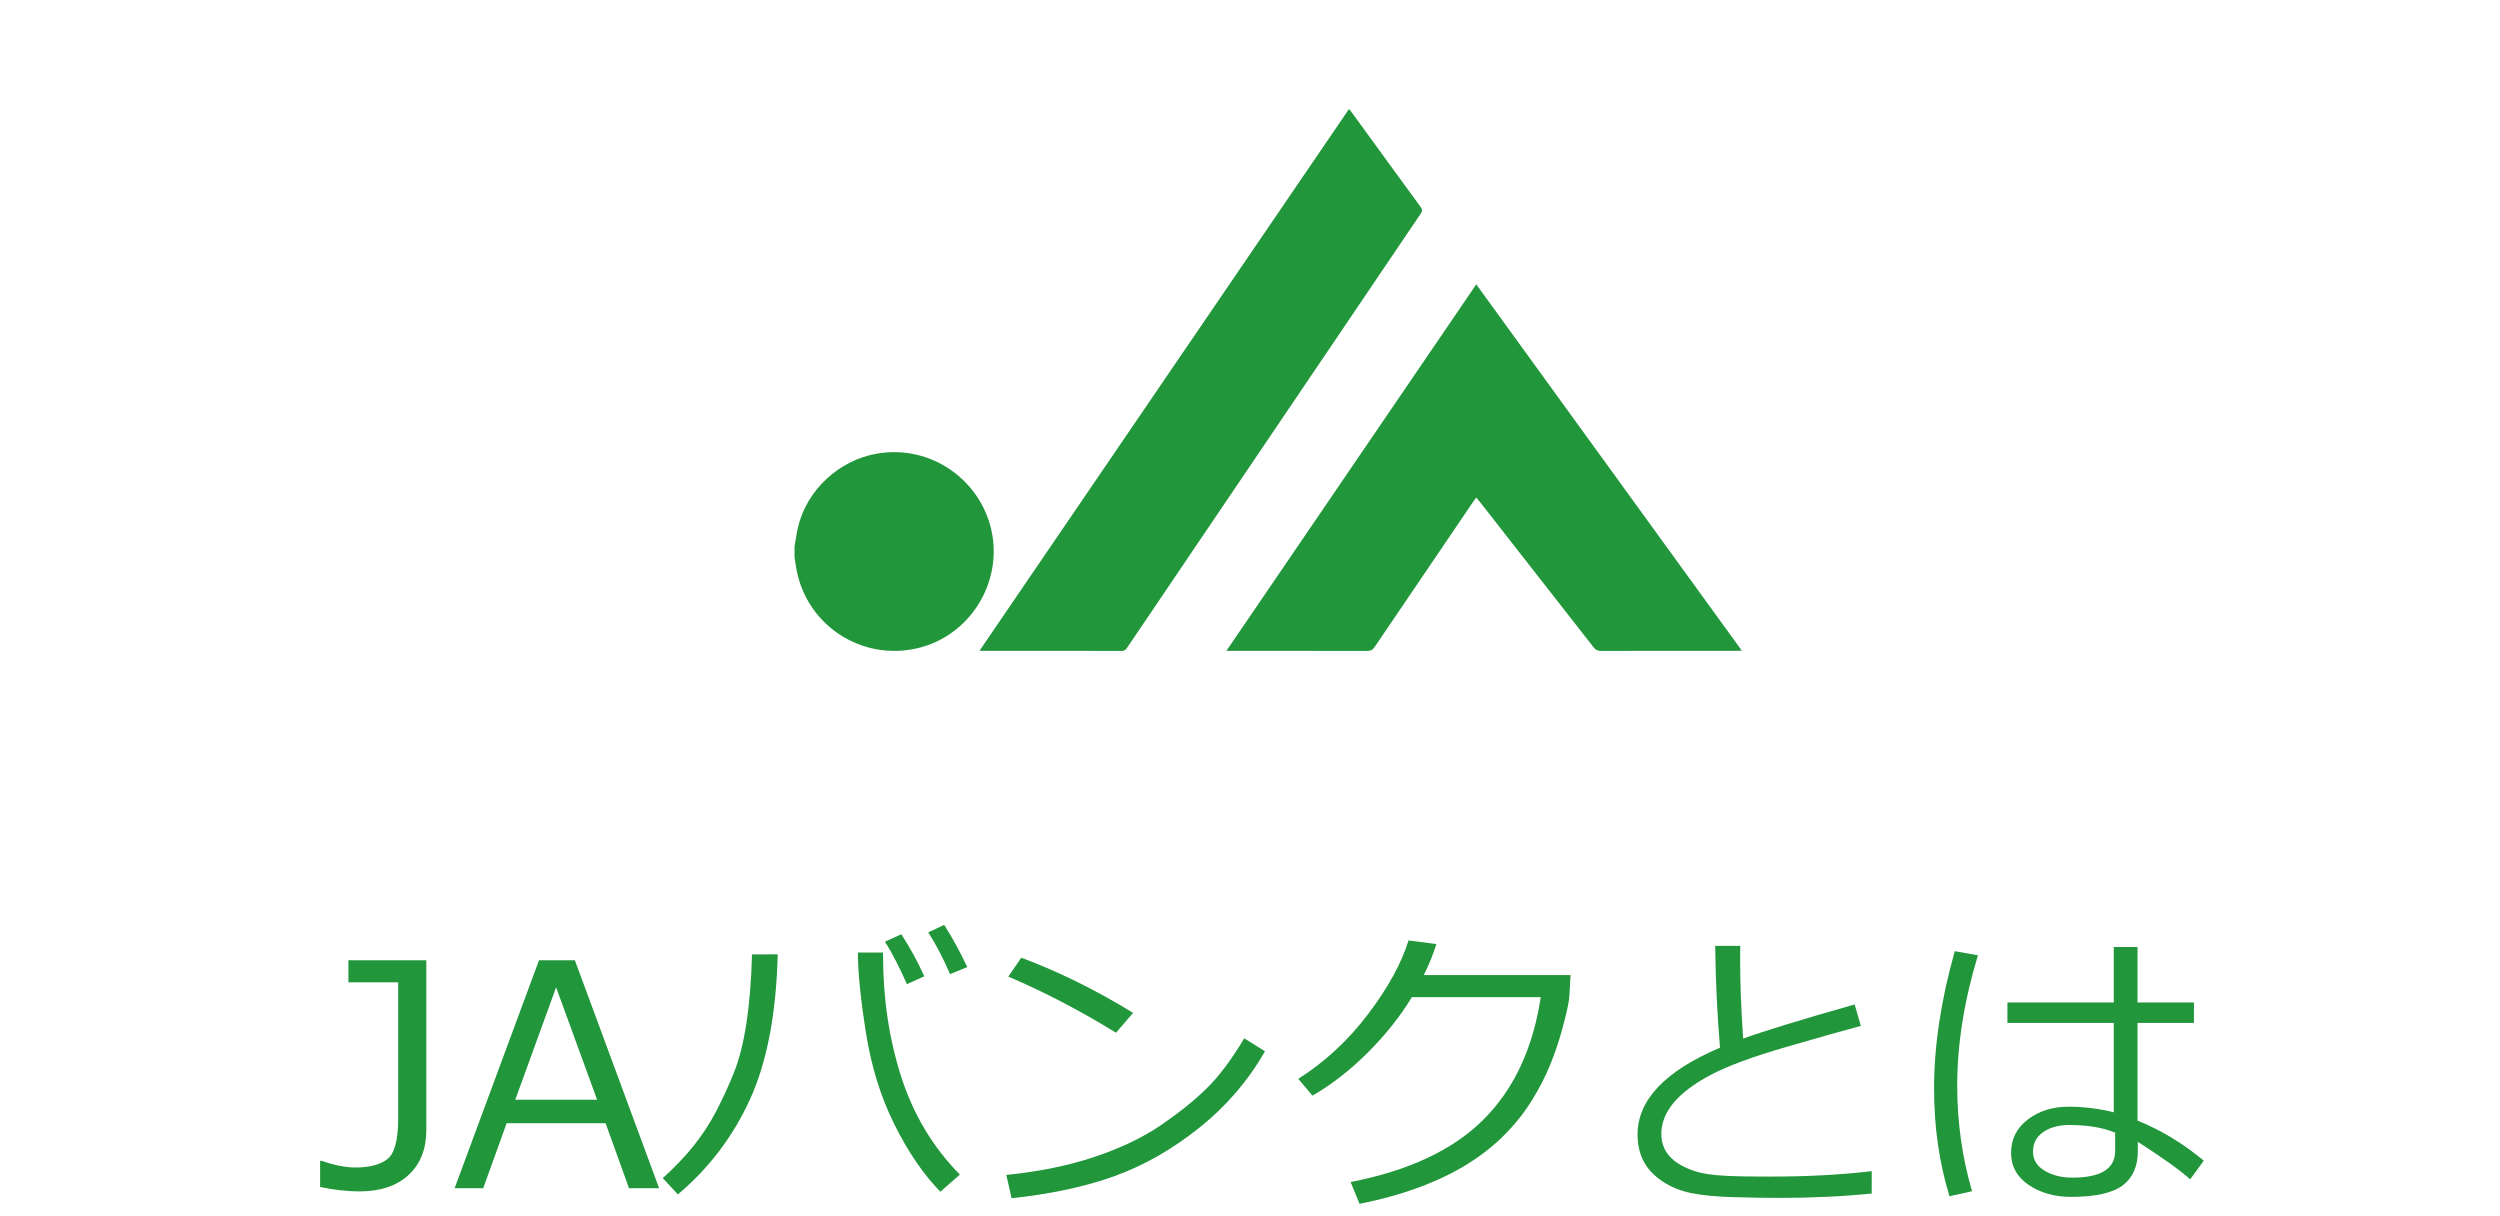
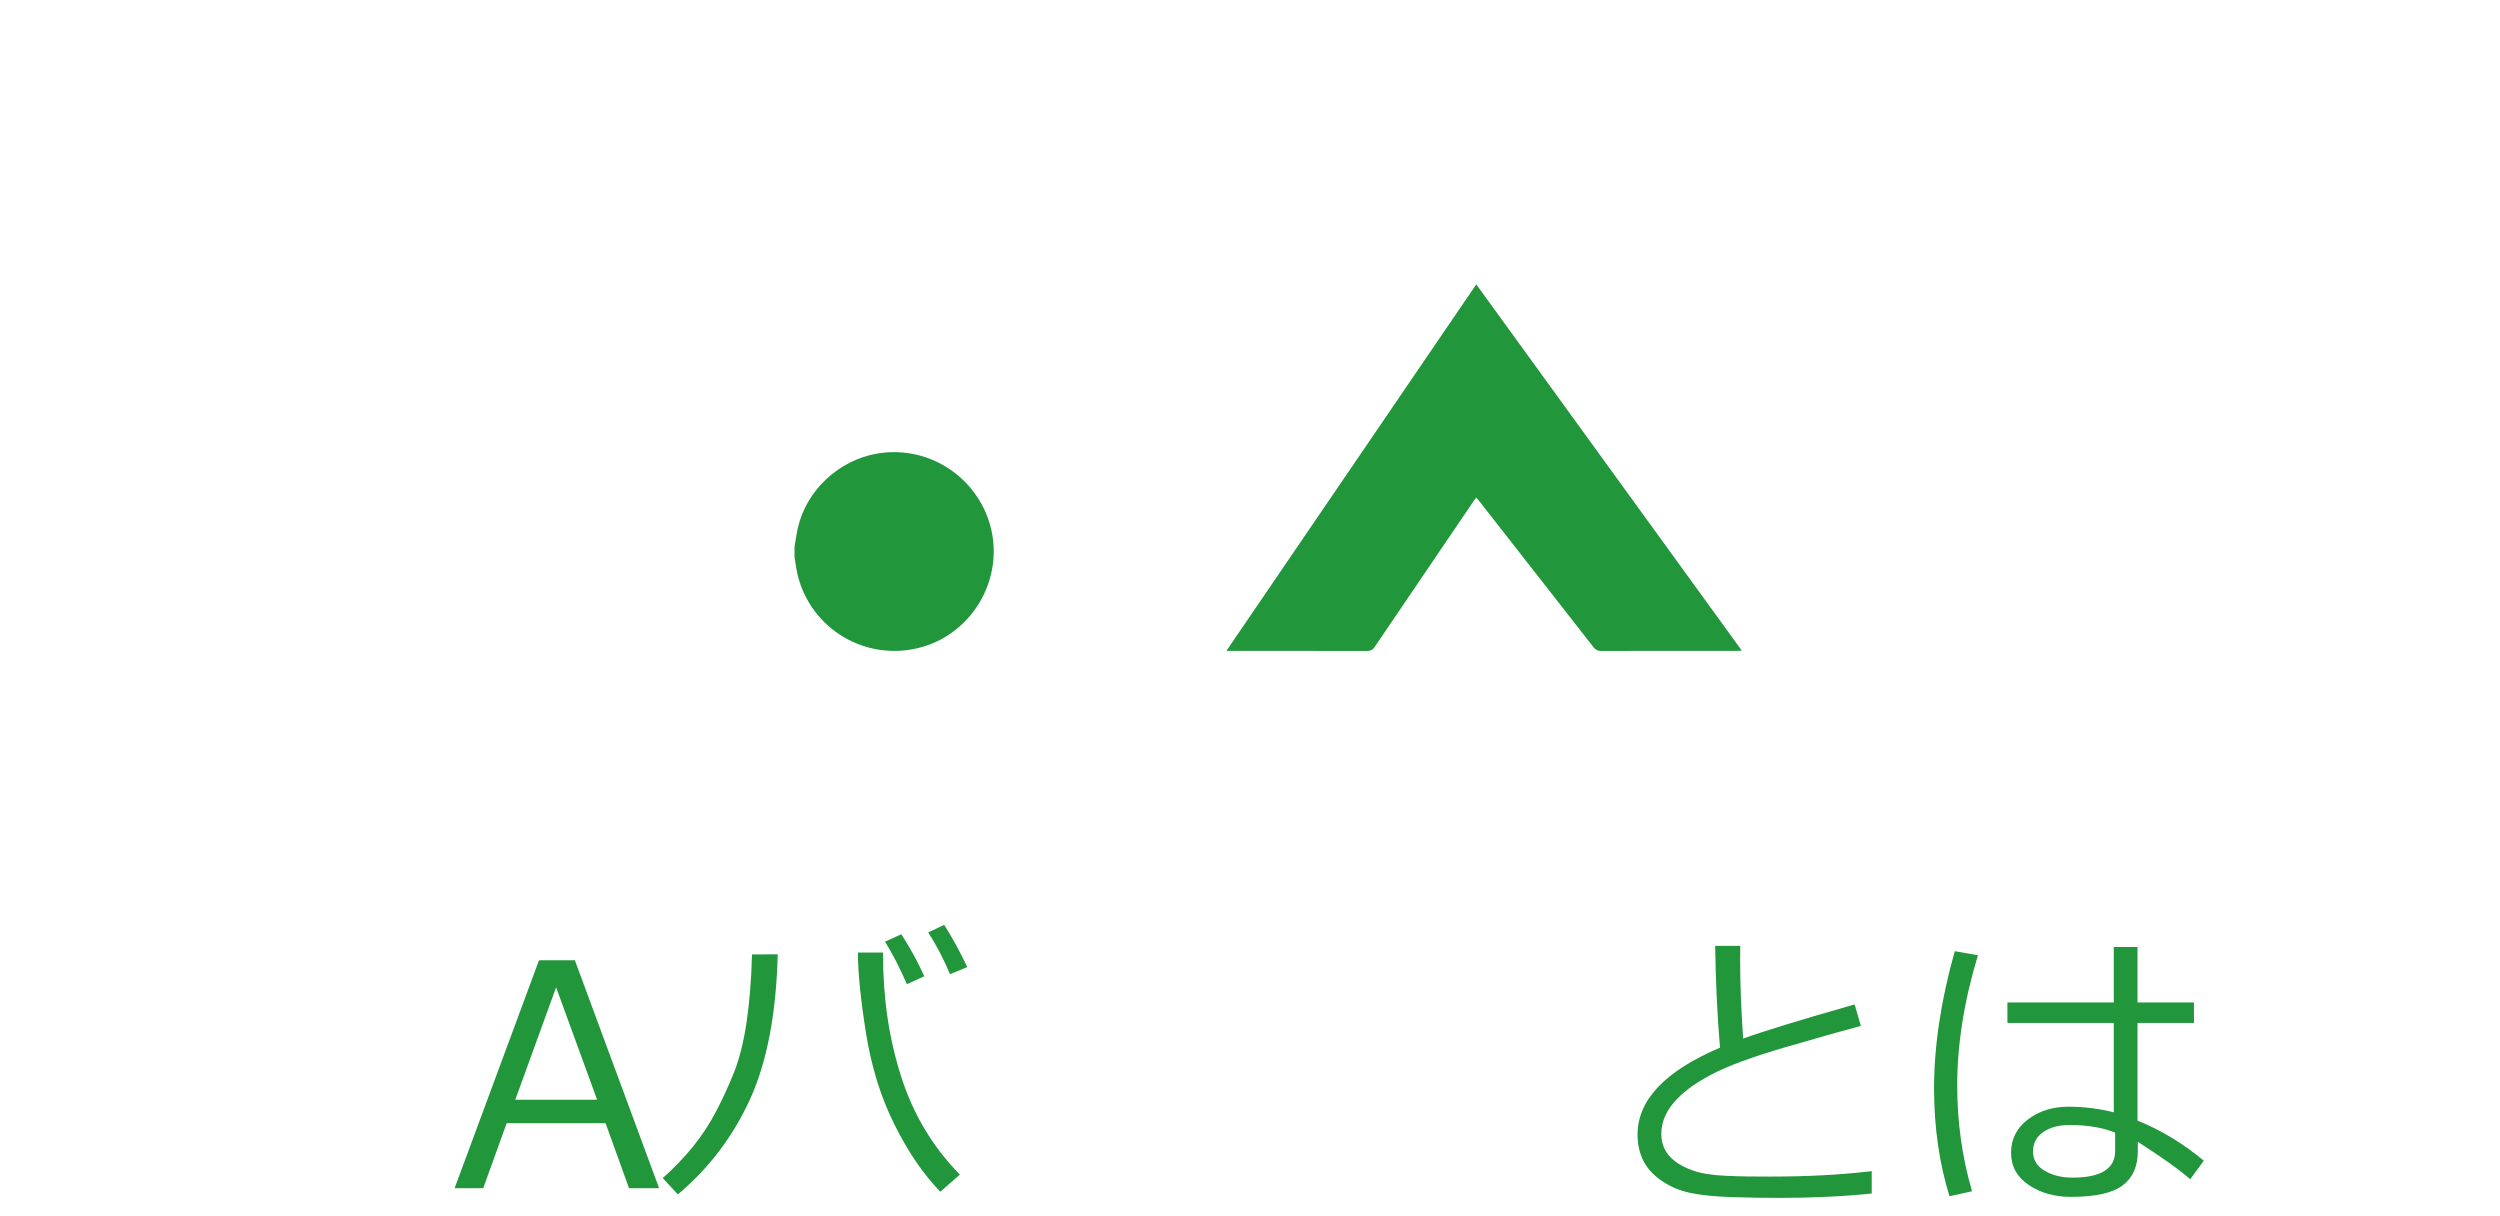
<svg xmlns="http://www.w3.org/2000/svg" version="1.1" id="レイヤー_1" x="0px" y="0px" width="185px" height="90px" viewBox="0 0 185 90" enable-background="new 0 0 185 90" xml:space="preserve">
  <g>
    <path fill-rule="evenodd" clip-rule="evenodd" fill="#21963B" d="M58.795,40.458c0.081-0.467,0.141-0.94,0.247-1.402   c0.64-2.798,3.059-5.02,5.884-5.494c3.988-0.669,7.611,1.966,8.436,5.663c0.87,3.9-1.611,7.865-5.517,8.754   c-4.112,0.936-8.144-1.711-8.906-5.847c-0.056-0.303-0.097-0.61-0.144-0.915C58.795,40.965,58.795,40.711,58.795,40.458z" />
    <path fill-rule="evenodd" clip-rule="evenodd" fill="#21963B" d="M109.244,21.043c6.557,9.044,13.089,18.053,19.651,27.104   c-0.154,0.007-0.257,0.016-0.358,0.016c-3.352,0.001-6.704-0.003-10.056,0.007c-0.253,0-0.406-0.079-0.559-0.274   c-2.799-3.587-5.604-7.169-8.408-10.751c-0.082-0.105-0.172-0.205-0.275-0.329c-0.088,0.123-0.157,0.215-0.222,0.31   c-2.435,3.585-4.871,7.168-7.299,10.758c-0.143,0.212-0.289,0.286-0.542,0.285c-3.353-0.009-6.704-0.005-10.056-0.005   c-0.104,0-0.207,0-0.368,0C96.927,39.109,103.068,30.101,109.244,21.043z" />
-     <path fill-rule="evenodd" clip-rule="evenodd" fill="#21963B" d="M72.487,48.151c9.128-13.383,18.224-26.72,27.34-40.085   c0.073,0.09,0.136,0.159,0.19,0.233c1.701,2.339,3.399,4.681,5.108,7.015c0.142,0.194,0.13,0.316,0.001,0.507   c-7.244,10.7-14.483,21.404-21.72,32.109c-0.098,0.144-0.189,0.238-0.39,0.238c-3.439-0.008-6.879-0.006-10.318-0.006   C72.65,48.163,72.602,48.158,72.487,48.151z" />
  </g>
  <g>
-     <path fill="#21963B" d="M31.548,83.607c0,1.426-0.44,2.541-1.321,3.348c-0.881,0.806-2.09,1.209-3.627,1.209   c-0.903,0-1.874-0.108-2.911-0.325v-1.937h0.112c0.948,0.329,1.78,0.493,2.497,0.493c1.044,0,1.834-0.207,2.368-0.622   c0.533-0.414,0.8-1.419,0.8-3.017V72.693h-3.683v-1.635h5.765V83.607z" />
    <path fill="#21963B" d="M46.548,87.929l-1.735-4.813h-7.321l-1.735,4.813h-2.116l6.246-16.87h2.653l6.235,16.87H46.548z    M44.186,81.38l-3.034-8.317L38.13,81.38H44.186z" />
    <path fill="#21963B" d="M57.552,70.622c-0.112,4.396-0.795,7.969-2.048,10.719c-1.254,2.75-3.034,5.099-5.34,7.047l-1.119-1.209   c0.858-0.769,1.612-1.556,2.261-2.362c0.649-0.806,1.216-1.673,1.701-2.603c0.485-0.929,0.924-1.886,1.315-2.871   s0.698-2.203,0.918-3.655c0.22-1.451,0.356-3.14,0.409-5.065H57.552z M71.03,86.921l-1.444,1.266   c-1.253-1.284-2.386-2.94-3.397-4.971c-1.011-2.029-1.714-4.295-2.11-6.795s-0.593-4.478-0.593-5.933h1.858v0.179   c0,3.209,0.448,6.211,1.343,9.006S69.03,84.884,71.03,86.921z M68.399,72.245l-1.287,0.583c-0.545-1.239-1.086-2.288-1.623-3.146   l1.209-0.548C67.362,70.163,67.929,71.201,68.399,72.245z M71.579,71.563l-1.276,0.526c-0.478-1.127-1.015-2.156-1.612-3.09   l1.176-0.56C70.44,69.328,71.012,70.369,71.579,71.563z" />
-     <path fill="#21963B" d="M93.609,77.798c-1.254,2.187-2.881,4.077-4.881,5.67c-2,1.594-4.081,2.78-6.241,3.56   c-2.16,0.78-4.703,1.327-7.629,1.641l-0.392-1.725c2.433-0.246,4.612-0.691,6.538-1.338c1.925-0.645,3.558-1.425,4.897-2.339   c1.339-0.914,2.468-1.821,3.386-2.721s1.847-2.136,2.787-3.711L93.609,77.798z M83.848,74.954l-1.265,1.467   c-2.664-1.642-5.321-3.026-7.97-4.153l0.963-1.398C78.366,71.914,81.124,73.275,83.848,74.954z" />
-     <path fill="#21963B" d="M106.292,69.861c-0.217,0.709-0.526,1.474-0.929,2.295h10.858l-0.09,1.556   c-0.022,0.448-0.213,1.317-0.571,2.608c-0.231,0.828-0.517,1.66-0.856,2.496c-0.339,0.836-0.785,1.702-1.337,2.598   c-0.553,0.896-1.219,1.738-1.999,2.529c-0.779,0.791-1.688,1.514-2.726,2.166c-1.037,0.653-2.237,1.233-3.599,1.741   c-1.362,0.507-2.842,0.918-4.438,1.231l-0.66-1.612c4.306-0.836,7.584-2.377,9.834-4.623s3.662-5.265,4.236-9.057h-9.537   c-0.881,1.448-1.972,2.819-3.274,4.114s-2.662,2.353-4.08,3.174l-1.052-1.243c1.977-1.254,3.701-2.853,5.171-4.797   c1.471-1.943,2.467-3.759,2.989-5.445L106.292,69.861z" />
    <path fill="#21963B" d="M138.509,88.32c-2.127,0.217-4.41,0.325-6.851,0.325c-1.06,0-2.211-0.02-3.453-0.057   c-1.243-0.037-2.266-0.138-3.067-0.302c-0.803-0.164-1.517-0.459-2.144-0.885c-0.627-0.425-1.086-0.921-1.377-1.488   s-0.437-1.221-0.437-1.959c0-2.553,2.033-4.694,6.101-6.426c-0.201-2.358-0.321-4.869-0.358-7.534h1.858   c-0.008,0.321-0.011,0.661-0.011,1.02c0,1.746,0.074,3.693,0.224,5.843c1.44-0.529,4.19-1.373,8.25-2.529l0.459,1.589   c-1.18,0.313-3.017,0.832-5.514,1.557c-2.496,0.724-4.359,1.412-5.591,2.065c-1.231,0.652-2.149,1.343-2.754,2.07   s-0.907,1.494-0.907,2.301c0,0.402,0.079,0.769,0.235,1.097c0.157,0.329,0.406,0.631,0.75,0.907   c0.343,0.275,0.812,0.517,1.405,0.722c0.593,0.205,1.394,0.33,2.4,0.375c1.008,0.045,2.104,0.063,3.292,0.056   c2.753,0,5.25-0.134,7.488-0.402V88.32z" />
    <path fill="#21963B" d="M145.931,88.152l-1.668,0.37c-0.761-2.456-1.142-5.12-1.142-7.993c0-3.135,0.511-6.515,1.533-10.142   l1.713,0.302c-1.022,3.373-1.533,6.59-1.533,9.649C144.834,83.041,145.199,85.646,145.931,88.152z M163.08,85.892l-1.007,1.377   c-0.725-0.657-2.016-1.582-3.874-2.776v0.683c0,1.135-0.375,1.983-1.125,2.547s-2.024,0.845-3.822,0.845   c-1.217,0-2.26-0.295-3.129-0.884c-0.869-0.59-1.304-1.381-1.304-2.373c0-1.016,0.414-1.838,1.242-2.469s1.828-0.946,3-0.946   c1.149,0,2.269,0.139,3.358,0.415v-6.616h-7.87v-1.511h7.87v-4.108h1.758v4.108h4.175v1.511h-4.175v7.231   C159.916,83.626,161.551,84.615,163.08,85.892z M156.521,85.175V83.82c-0.896-0.381-2.037-0.571-3.426-0.571   c-0.776,0.008-1.412,0.186-1.908,0.532s-0.744,0.826-0.744,1.438c0,0.604,0.287,1.076,0.861,1.416   c0.575,0.34,1.258,0.51,2.049,0.51C155.465,87.146,156.521,86.488,156.521,85.175z" />
  </g>
</svg>